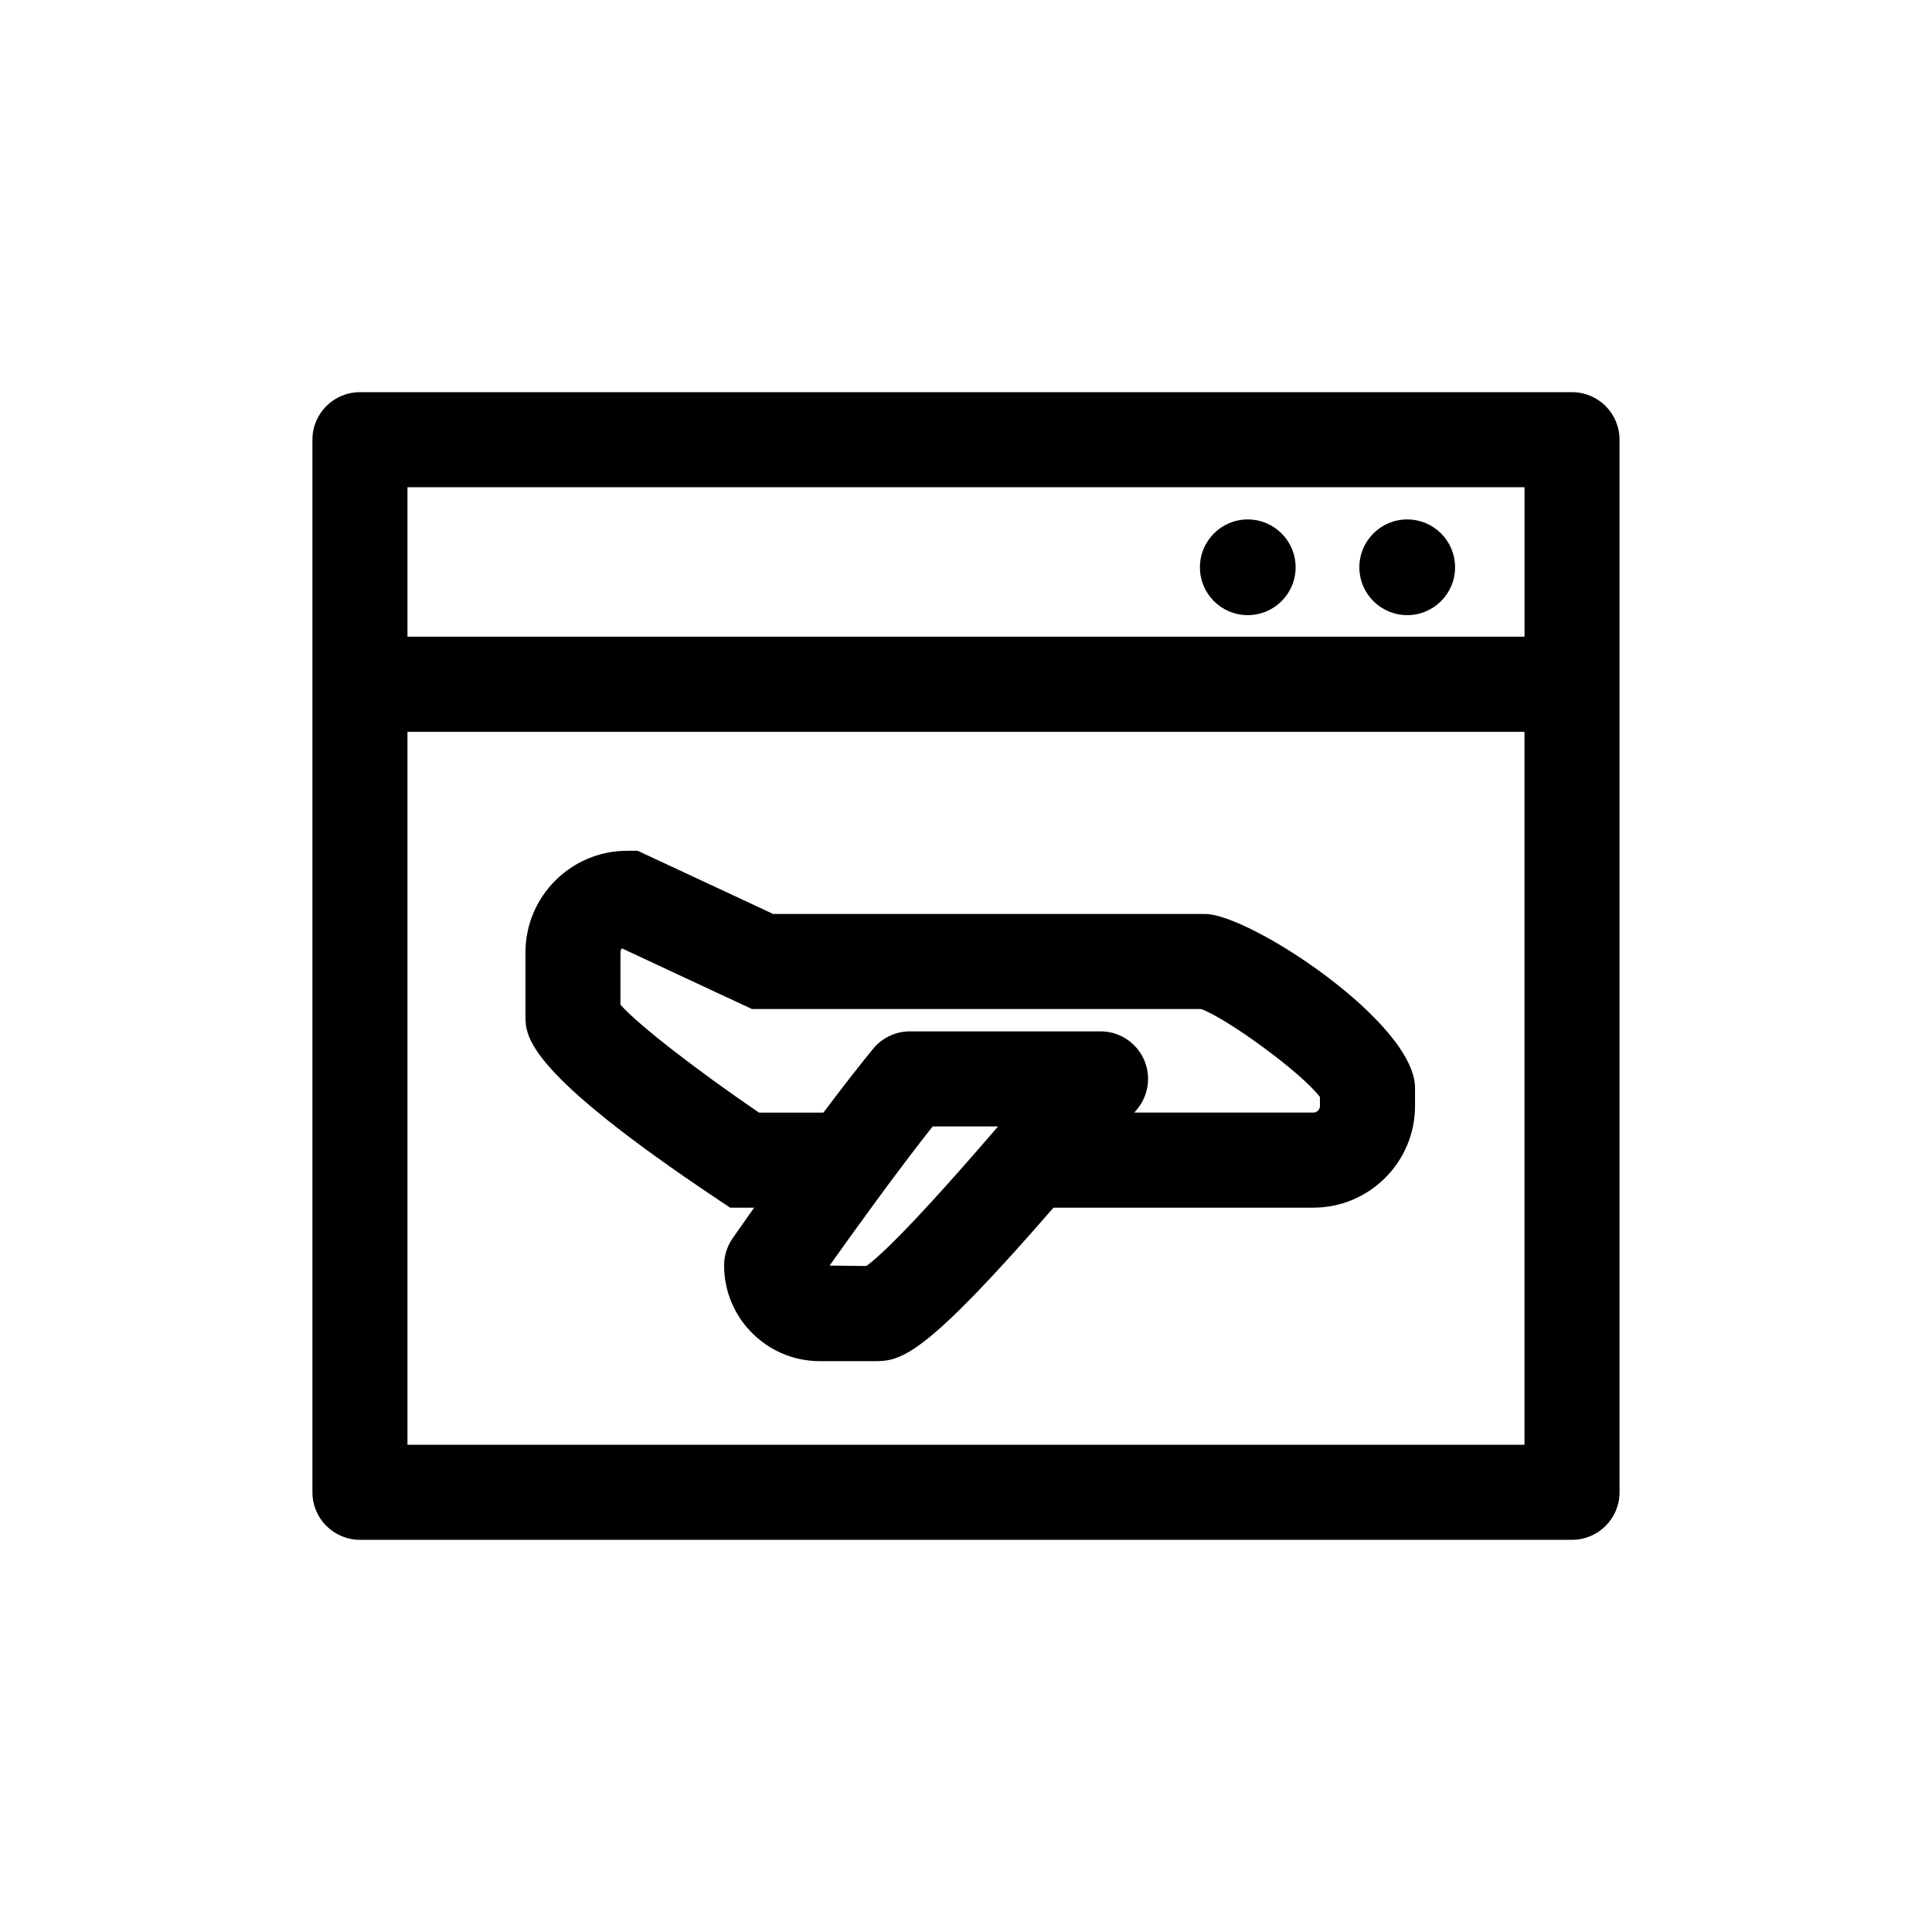
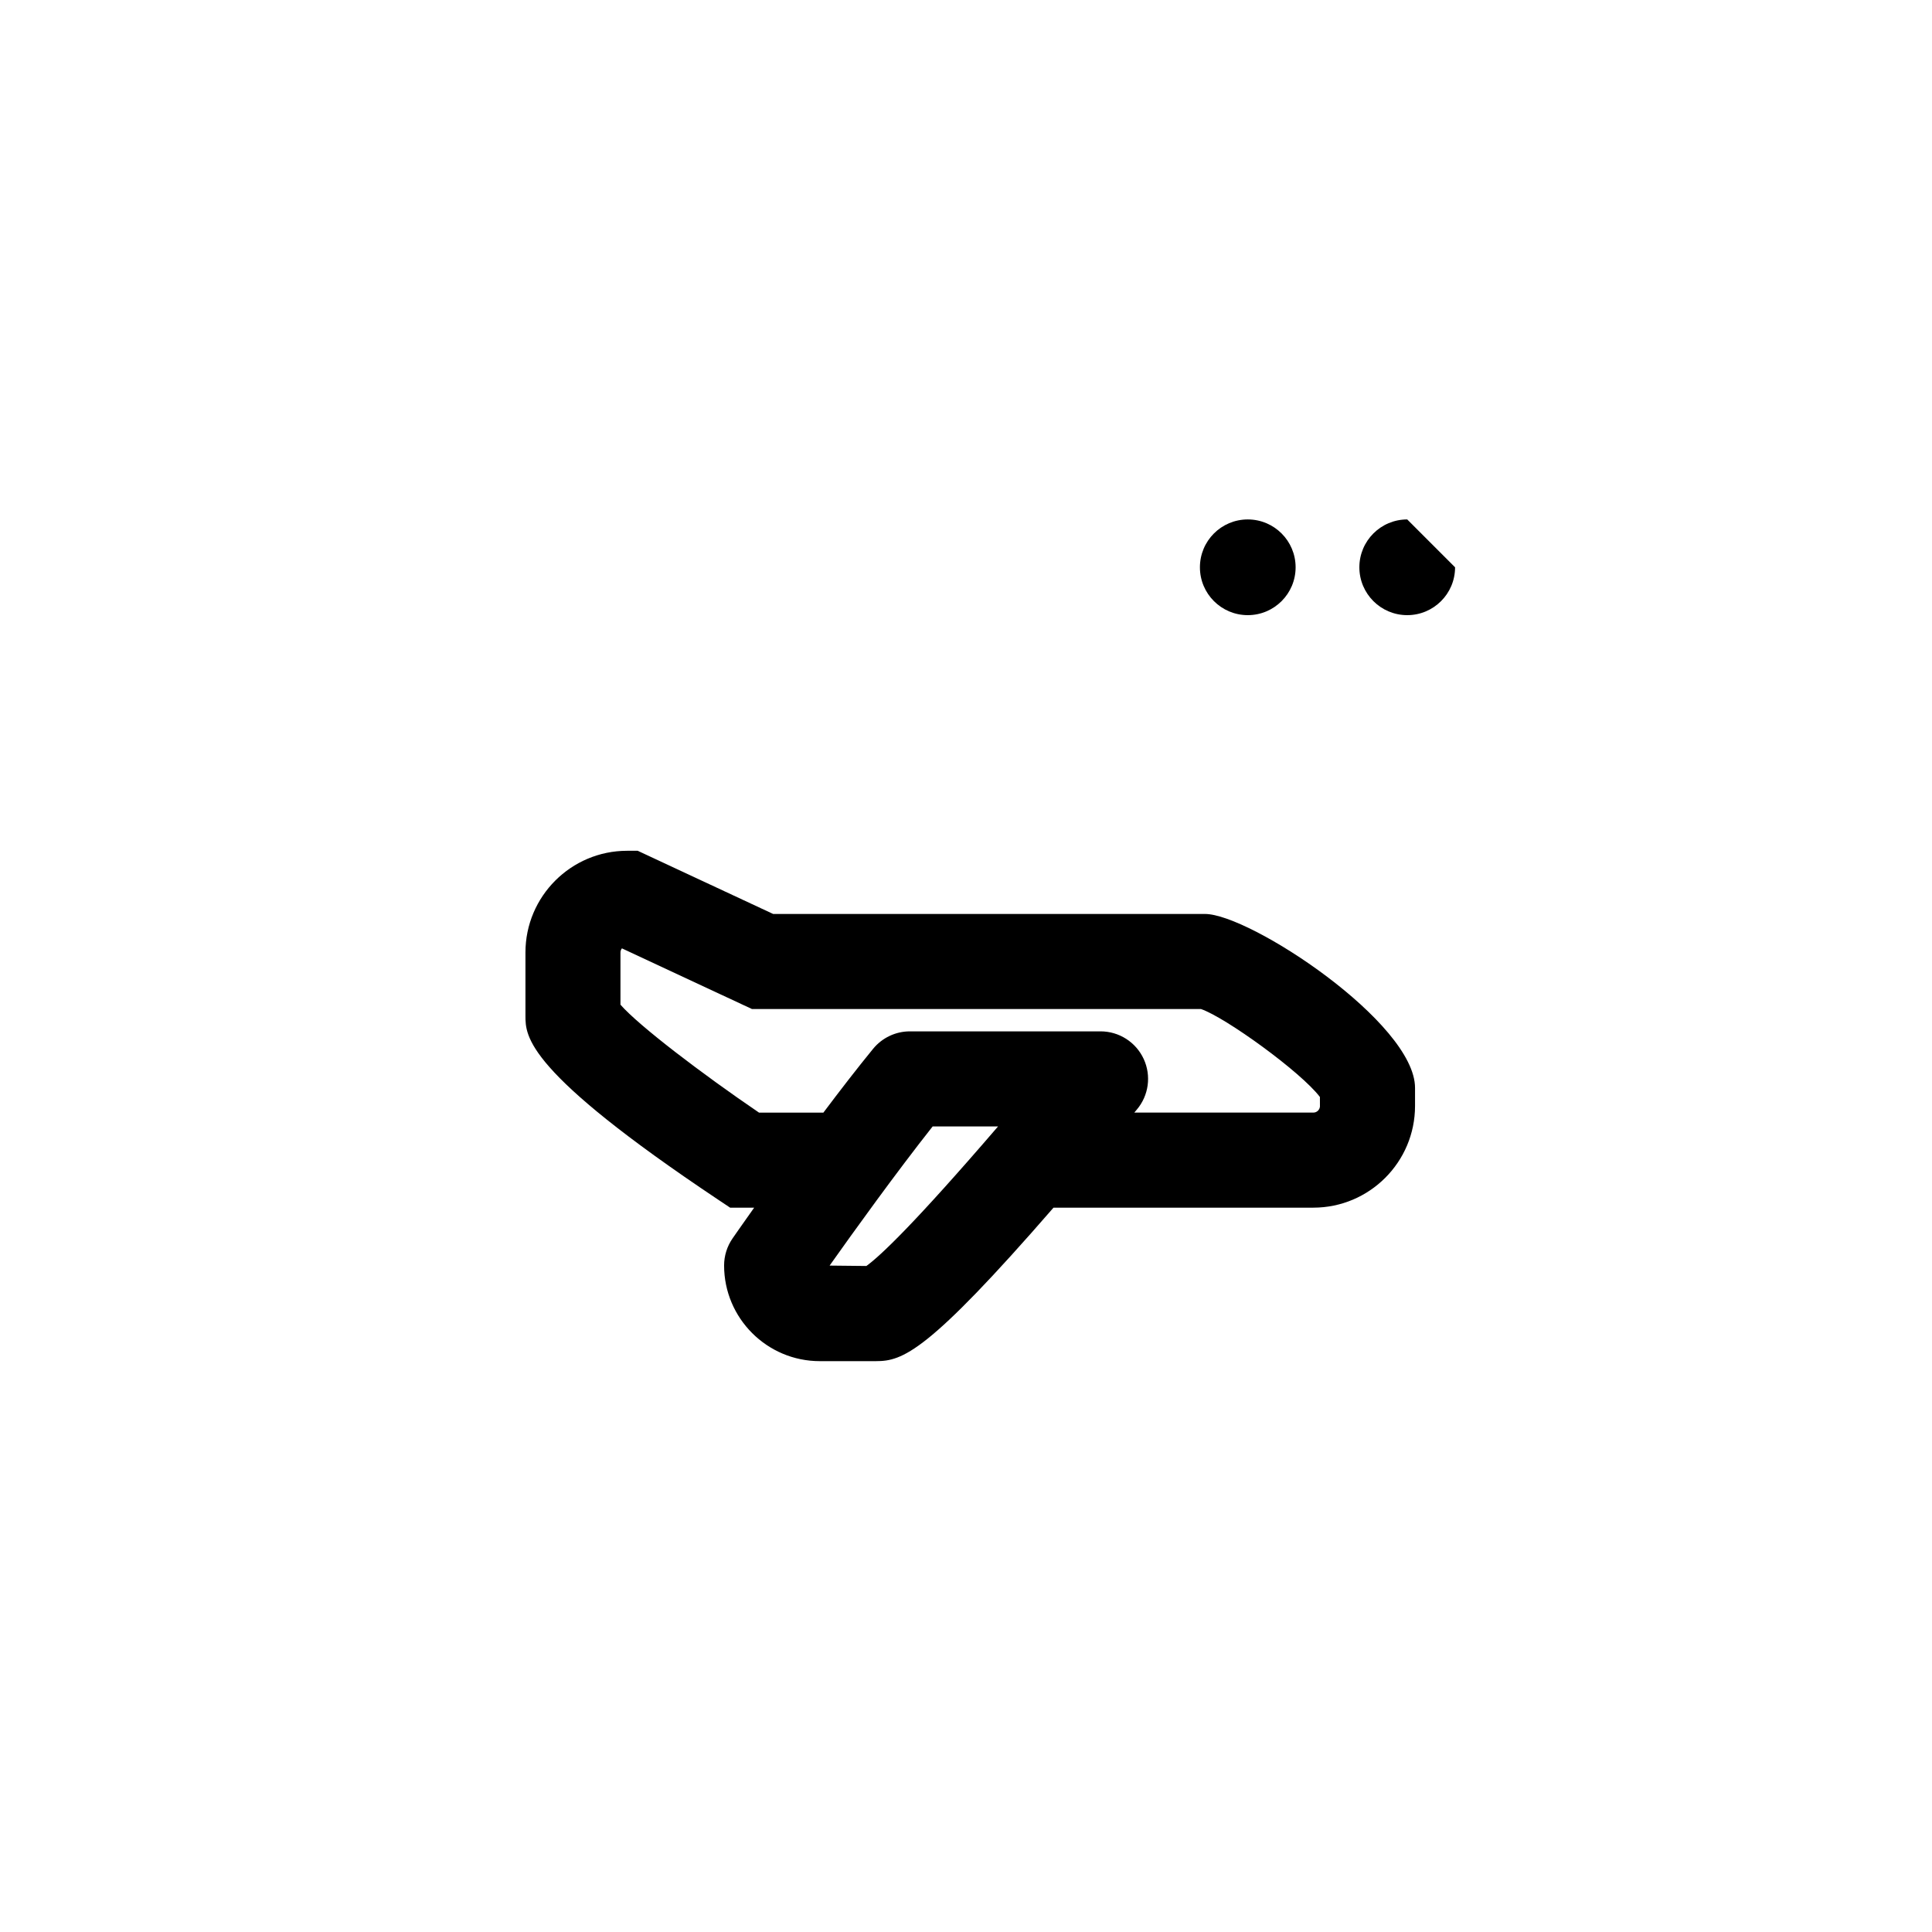
<svg xmlns="http://www.w3.org/2000/svg" fill="#000000" width="800px" height="800px" version="1.1" viewBox="144 144 512 512">
  <g>
-     <path d="m560.61 247.93h-321.22c-6.957 0-12.594 5.637-12.594 12.594v278.95c0 6.957 5.637 12.594 12.594 12.594h321.21c6.957 0 12.594-5.637 12.594-12.594v-278.95c0.004-6.957-5.633-12.594-12.59-12.594zm-12.598 25.188v39.613l-296.03 0.004v-39.613zm-296.03 253.76v-188.95h296.02v188.95z" />
    <path d="m487.35 294.34c0 7.004-5.676 12.68-12.68 12.68-7.004 0-12.68-5.676-12.68-12.68 0-7.004 5.676-12.684 12.68-12.684 7.004 0 12.68 5.68 12.68 12.684" />
-     <path d="m529.61 294.34c0 7.004-5.676 12.68-12.68 12.68s-12.684-5.676-12.684-12.68c0-7.004 5.68-12.684 12.684-12.684s12.68 5.68 12.68 12.684" />
+     <path d="m529.61 294.34c0 7.004-5.676 12.68-12.68 12.68s-12.684-5.676-12.684-12.68c0-7.004 5.68-12.684 12.684-12.684" />
    <path d="m463.34 386.21h-114.45l-35.891-16.746h-2.797c-14.863 0-26.953 12.086-26.953 26.953v16.746c0 5.488 0 14.664 51.062 48.758l3.176 2.121h6.375c-3.293 4.644-5.457 7.754-5.723 8.141-1.461 2.106-2.246 4.609-2.246 7.18 0 13.98 11.375 25.355 25.355 25.355h14.887c7.074 0 13.688-2.262 47.055-40.676h68.855c14.863 0 26.953-12.086 26.953-26.953v-4.781c0.004-17.266-43.809-46.098-55.656-46.098zm-89.734 93.289-9.75-0.105c6.332-8.938 17.574-24.562 27.312-36.883h17.332c-22.113 25.723-31.184 34.297-34.895 36.988zm120.2-42.41c0 0.969-0.789 1.762-1.762 1.762h-47.445l0.66-0.785c3.176-3.738 3.891-8.988 1.828-13.441s-6.523-7.305-11.43-7.305h-50.523c-3.777 0-7.356 1.699-9.75 4.621-4.172 5.098-8.727 10.992-13.176 16.914h-17.059c-15.16-10.316-31.871-23.051-36.719-28.605v-13.828c0-0.414 0.145-0.797 0.387-1.098l34.469 16.082h119c6.555 2.266 26.492 16.688 31.504 23.305l0.008 2.379z" />
  </g>
</svg>